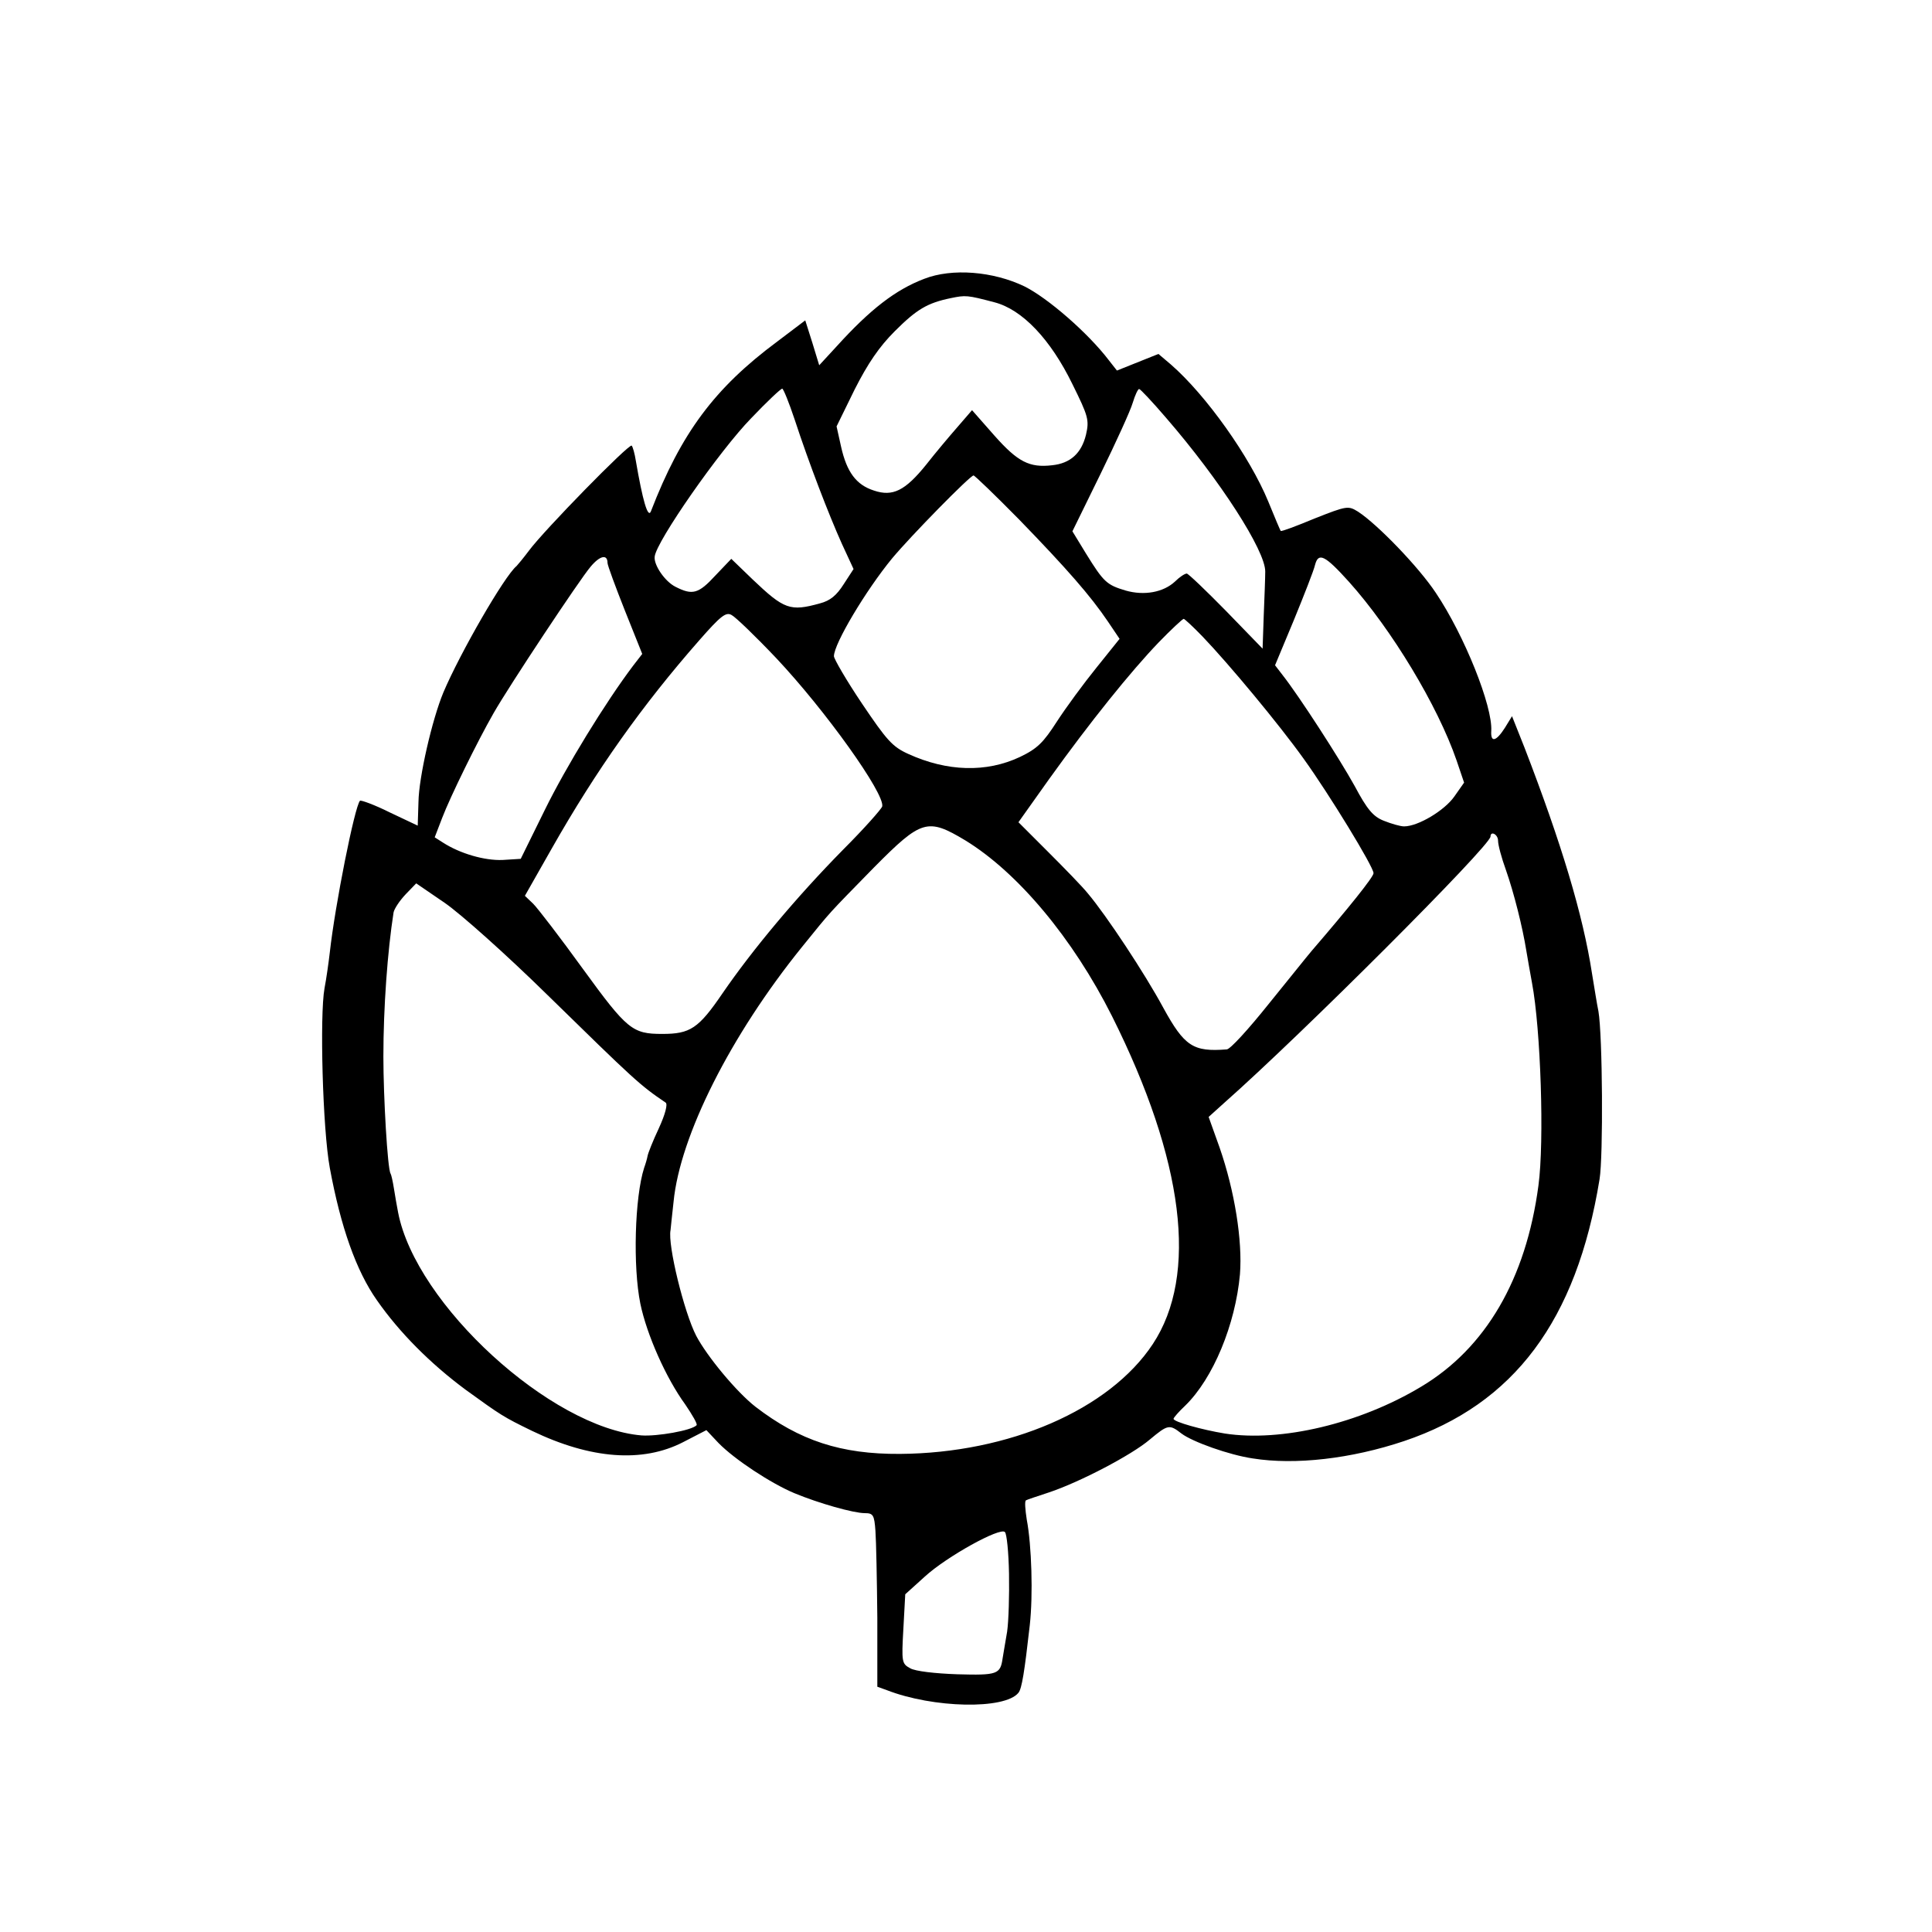
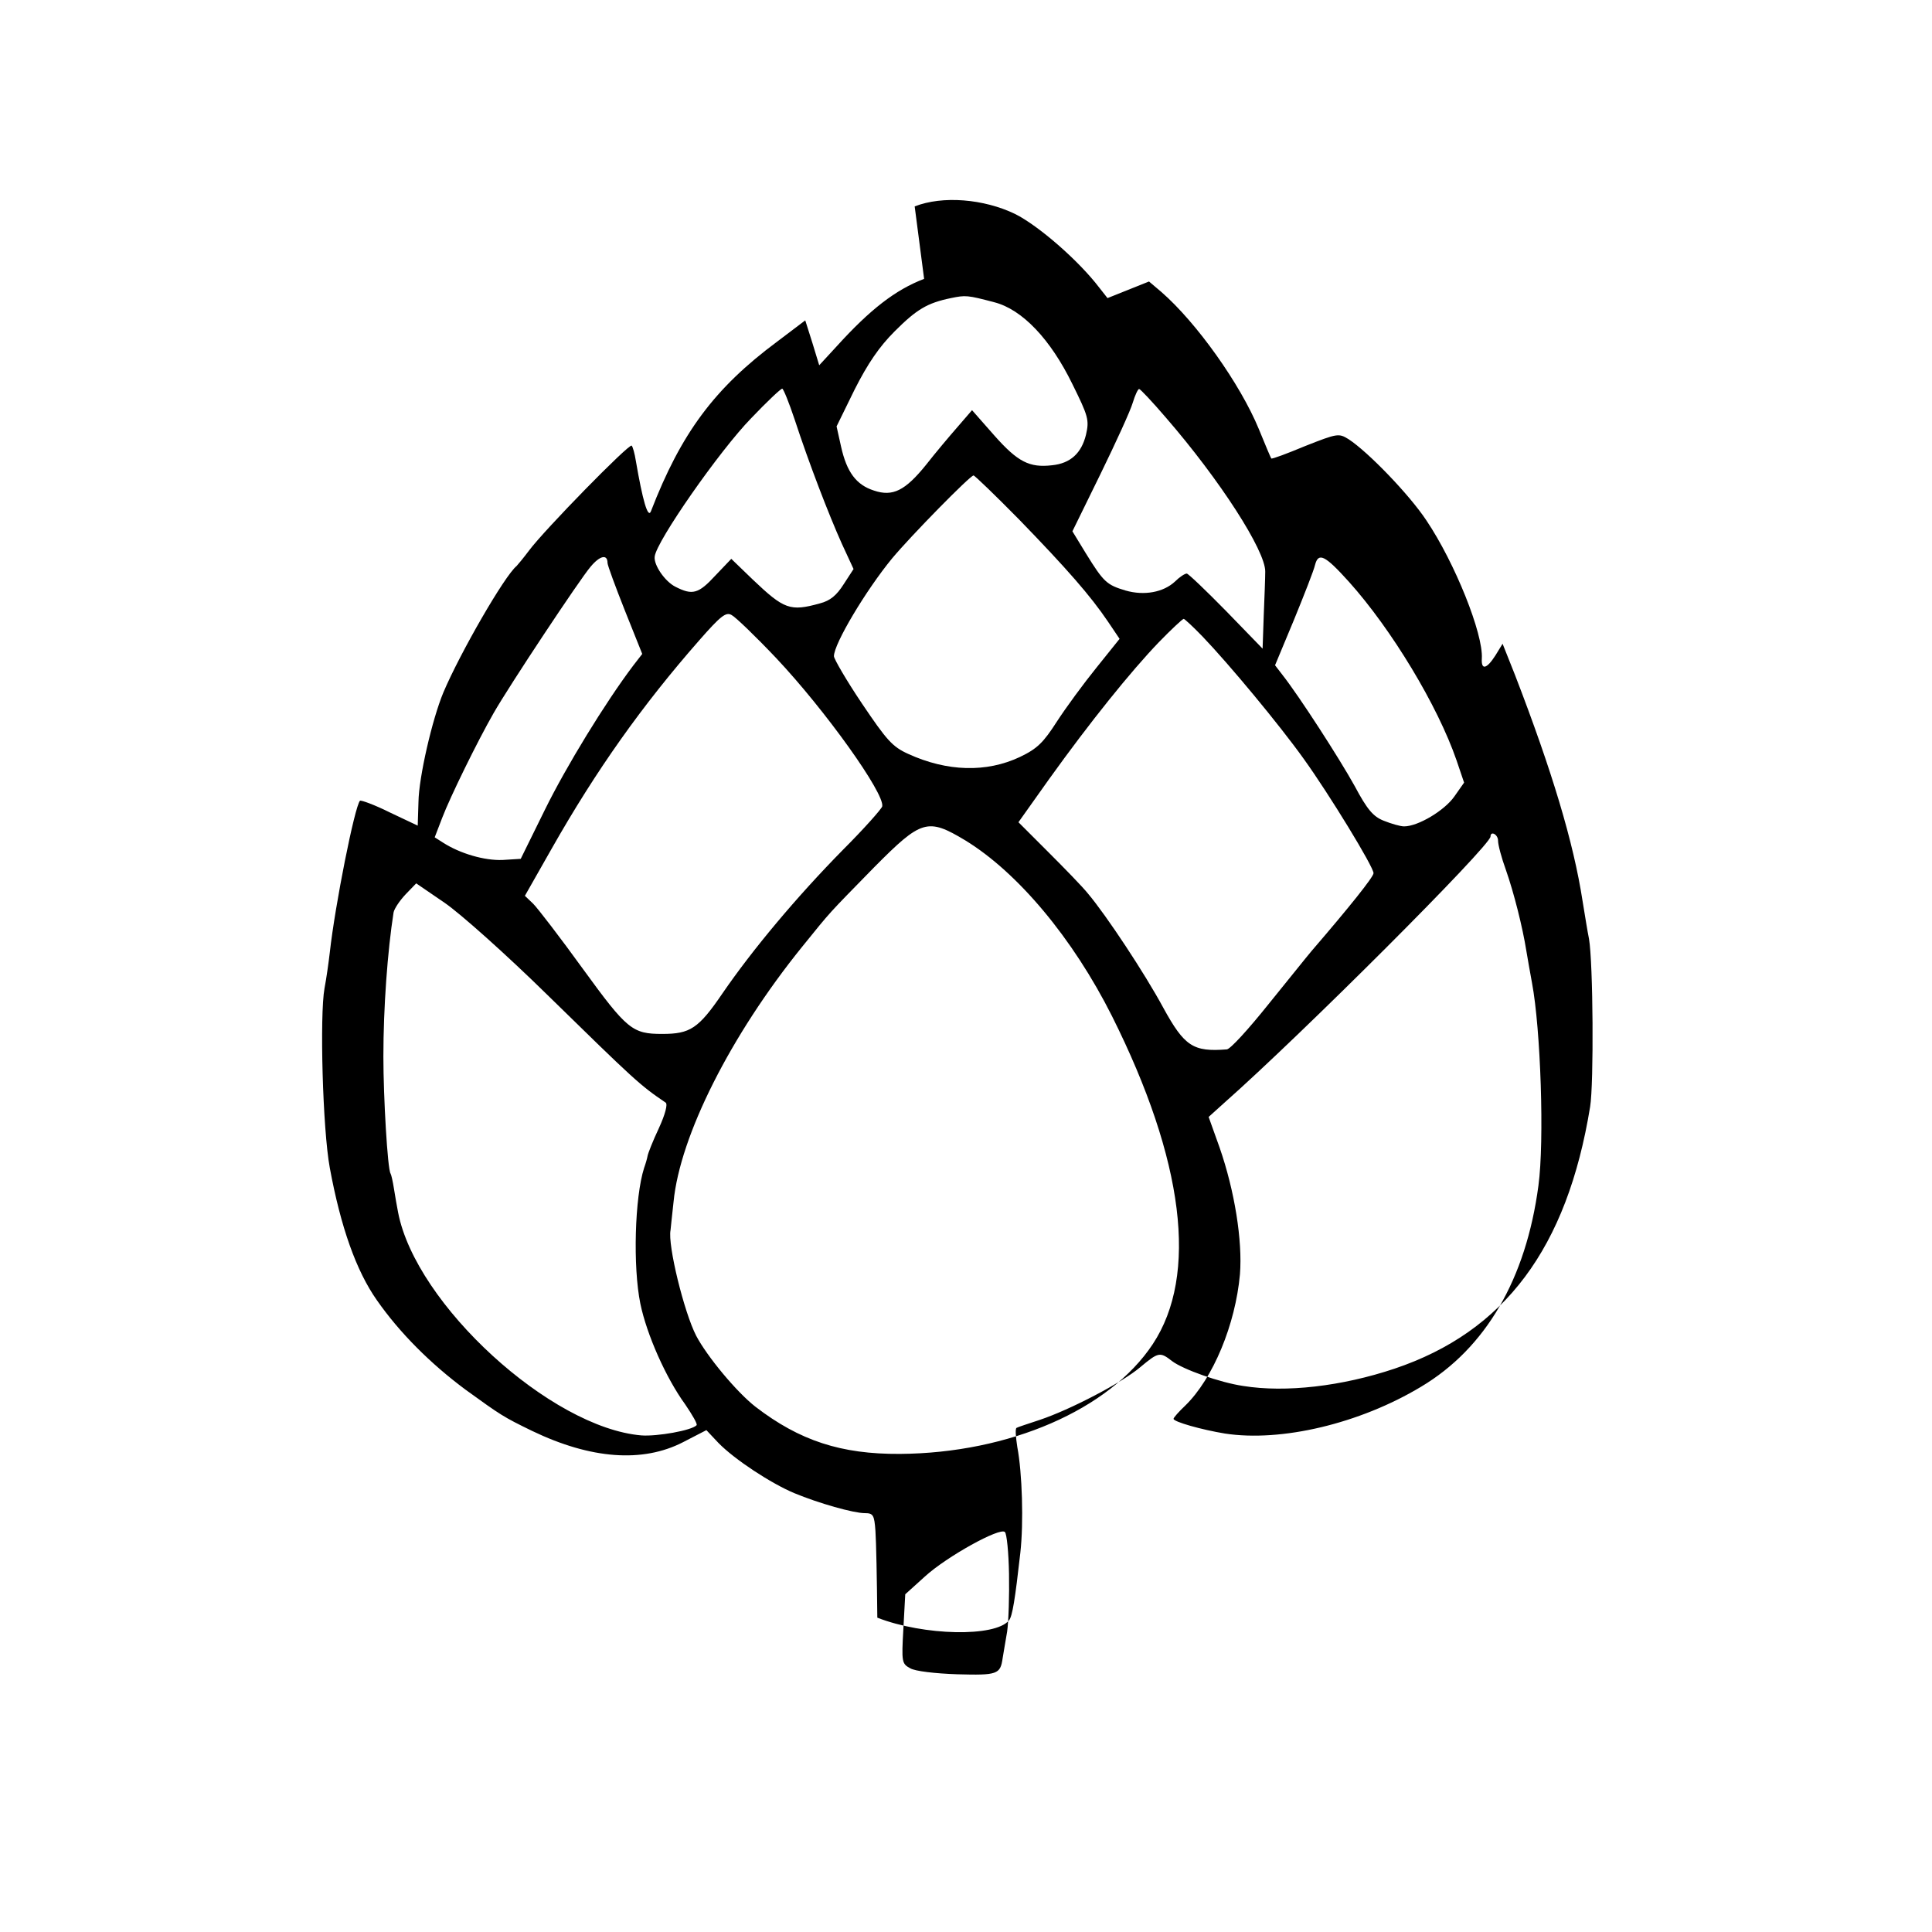
<svg xmlns="http://www.w3.org/2000/svg" version="1.0" width="512pt" height="512pt" viewBox="0 0 512 512" preserveAspectRatio="xMidYMid meet">
  <g transform="translate(0,512) scale(0.1,-0.1)" fill="#000000" stroke="none">
-     <path d="M2449 4381 c-76 -29 -143 -81 -231 -178 l-47 -51 -18 59 -19 60 -74 -56 c-167 -124 -255 -243 -335 -450 -8 -20 -22 29 -40 134 -3 19 -8 37 -11 40 -6 7 -232 -224 -272 -278 -15 -20 -30 -38 -33 -41 -32 -26 -150 -231 -194 -335 -30 -72 -65 -225 -66 -290 l-2 -63 -74 35 c-40 20 -76 33 -79 31 -14 -15 -66 -276 -80 -402 -3 -26 -9 -69 -14 -95 -13 -71 -5 -373 14 -476 29 -157 70 -273 125 -351 60 -86 142 -168 235 -237 94 -68 100 -72 176 -109 156 -75 293 -85 400 -30 l62 32 32 -34 c43 -44 139 -107 201 -133 65 -27 157 -53 187 -53 22 0 25 -5 28 -47 2 -27 4 -130 5 -230 l0 -183 25 -9 c123 -48 313 -52 349 -7 9 11 16 55 30 179 9 80 5 212 -8 280 -4 26 -6 49 -2 51 3 2 31 11 61 21 81 27 219 99 267 140 48 40 52 41 84 16 29 -22 127 -57 189 -66 112 -18 261 -1 401 46 291 98 457 319 518 694 10 61 8 382 -3 445 -4 19 -11 64 -17 100 -24 156 -81 345 -179 599 l-33 83 -19 -31 c-23 -36 -38 -40 -36 -8 4 65 -71 253 -147 366 -45 68 -154 181 -206 215 -26 16 -29 16 -115 -18 -48 -20 -88 -35 -90 -33 -1 1 -16 36 -33 78 -49 119 -165 282 -258 363 l-33 28 -55 -22 -55 -22 -22 28 c-55 72 -161 164 -223 195 -83 40 -192 49 -266 20z m186 -62 c74 -19 149 -98 207 -217 42 -85 45 -95 36 -134 -12 -49 -41 -76 -90 -81 -60 -7 -91 9 -153 79 l-59 67 -38 -44 c-21 -24 -59 -69 -84 -101 -55 -68 -88 -85 -138 -68 -47 15 -72 49 -87 116 l-12 54 48 98 c35 69 65 113 106 154 58 58 86 75 149 88 39 8 43 8 115 -11z m-529 -311 c38 -116 90 -251 125 -329 l31 -67 -26 -40 c-19 -30 -36 -44 -63 -51 -79 -22 -95 -16 -178 63 l-57 55 -42 -44 c-45 -49 -61 -53 -106 -30 -28 14 -58 58 -55 80 4 40 172 281 256 367 41 43 78 78 82 78 3 0 18 -37 33 -82z m984 5 c143 -165 264 -353 263 -408 0 -16 -2 -69 -4 -117 l-3 -87 -97 100 c-53 54 -100 99 -104 99 -5 0 -19 -9 -31 -21 -31 -29 -82 -38 -131 -24 -50 15 -58 22 -105 98 l-36 59 74 151 c41 84 80 169 86 190 6 20 14 37 17 36 3 0 35 -34 71 -76z m-389 -270 c127 -131 189 -202 235 -270 l31 -46 -61 -76 c-34 -42 -81 -106 -105 -143 -36 -56 -52 -72 -98 -94 -89 -42 -193 -39 -296 8 -42 19 -57 36 -123 134 -41 61 -74 118 -74 125 0 33 85 175 154 259 50 60 207 220 216 220 3 0 58 -53 121 -117z m-1091 -115 c0 -6 21 -63 46 -126 l46 -115 -24 -31 c-74 -98 -178 -268 -234 -382 l-64 -130 -48 -3 c-48 -2 -113 17 -158 46 l-22 14 20 52 c21 55 93 202 136 277 41 72 228 354 257 388 25 30 45 34 45 10z m1965 -50 c113 -126 235 -328 285 -473 l20 -59 -26 -37 c-26 -37 -96 -79 -133 -79 -10 0 -34 7 -54 15 -28 11 -44 30 -77 92 -41 74 -147 238 -191 294 l-20 26 50 120 c27 66 53 132 56 146 9 34 26 26 90 -45z m-1518 -202 c130 -138 288 -359 281 -393 -2 -7 -48 -59 -104 -115 -124 -126 -240 -265 -319 -380 -64 -94 -86 -108 -160 -108 -79 0 -93 11 -210 172 -60 83 -120 161 -132 173 l-22 21 71 125 c118 208 240 380 391 552 57 65 71 76 86 67 10 -5 63 -56 118 -114z m1130 57 c70 -73 203 -233 268 -324 67 -93 185 -286 185 -303 0 -10 -65 -91 -164 -206 -12 -14 -63 -78 -115 -142 -52 -65 -101 -119 -110 -119 -89 -7 -112 8 -168 110 -49 91 -151 245 -199 302 -15 19 -64 69 -107 112 l-78 78 81 114 c109 152 217 286 291 363 33 34 63 62 66 62 2 0 25 -21 50 -47z m-629 -540 c139 -85 285 -259 389 -466 191 -382 229 -686 108 -869 -115 -174 -381 -289 -670 -291 -156 -1 -266 35 -383 125 -50 39 -128 133 -157 188 -32 62 -76 241 -68 280 0 3 4 37 8 75 17 175 151 441 340 675 81 100 65 82 192 212 125 126 141 131 241 71z m1412 -1 c0 -11 9 -45 21 -78 21 -60 44 -151 54 -214 3 -19 10 -57 15 -85 23 -122 33 -419 17 -537 -33 -248 -140 -431 -311 -533 -163 -98 -371 -147 -520 -124 -61 10 -136 31 -136 39 0 3 14 19 31 35 74 72 133 215 145 348 7 89 -14 221 -54 336 l-29 81 41 37 c205 181 705 681 706 706 0 16 20 6 20 -11z m-2521 -407 c233 -228 247 -241 315 -287 6 -4 -1 -31 -18 -68 -16 -34 -29 -67 -30 -74 -1 -6 -5 -20 -9 -31 -25 -78 -30 -262 -10 -360 17 -82 68 -197 119 -267 19 -28 33 -52 30 -55 -13 -14 -105 -30 -146 -27 -240 20 -598 347 -645 591 -3 15 -8 44 -11 63 -3 19 -7 37 -9 40 -8 12 -19 203 -19 310 0 130 11 280 27 382 2 10 16 31 32 48 l28 29 76 -52 c42 -29 163 -137 270 -242z m1225 -1536 c1 -56 -1 -125 -5 -153 -5 -28 -10 -60 -12 -71 -6 -42 -14 -45 -120 -42 -58 2 -112 8 -125 16 -22 12 -23 16 -18 104 l5 92 52 47 c58 53 199 131 212 118 5 -4 10 -54 11 -111z" />
+     <path d="M2449 4381 c-76 -29 -143 -81 -231 -178 l-47 -51 -18 59 -19 60 -74 -56 c-167 -124 -255 -243 -335 -450 -8 -20 -22 29 -40 134 -3 19 -8 37 -11 40 -6 7 -232 -224 -272 -278 -15 -20 -30 -38 -33 -41 -32 -26 -150 -231 -194 -335 -30 -72 -65 -225 -66 -290 l-2 -63 -74 35 c-40 20 -76 33 -79 31 -14 -15 -66 -276 -80 -402 -3 -26 -9 -69 -14 -95 -13 -71 -5 -373 14 -476 29 -157 70 -273 125 -351 60 -86 142 -168 235 -237 94 -68 100 -72 176 -109 156 -75 293 -85 400 -30 l62 32 32 -34 c43 -44 139 -107 201 -133 65 -27 157 -53 187 -53 22 0 25 -5 28 -47 2 -27 4 -130 5 -230 c123 -48 313 -52 349 -7 9 11 16 55 30 179 9 80 5 212 -8 280 -4 26 -6 49 -2 51 3 2 31 11 61 21 81 27 219 99 267 140 48 40 52 41 84 16 29 -22 127 -57 189 -66 112 -18 261 -1 401 46 291 98 457 319 518 694 10 61 8 382 -3 445 -4 19 -11 64 -17 100 -24 156 -81 345 -179 599 l-33 83 -19 -31 c-23 -36 -38 -40 -36 -8 4 65 -71 253 -147 366 -45 68 -154 181 -206 215 -26 16 -29 16 -115 -18 -48 -20 -88 -35 -90 -33 -1 1 -16 36 -33 78 -49 119 -165 282 -258 363 l-33 28 -55 -22 -55 -22 -22 28 c-55 72 -161 164 -223 195 -83 40 -192 49 -266 20z m186 -62 c74 -19 149 -98 207 -217 42 -85 45 -95 36 -134 -12 -49 -41 -76 -90 -81 -60 -7 -91 9 -153 79 l-59 67 -38 -44 c-21 -24 -59 -69 -84 -101 -55 -68 -88 -85 -138 -68 -47 15 -72 49 -87 116 l-12 54 48 98 c35 69 65 113 106 154 58 58 86 75 149 88 39 8 43 8 115 -11z m-529 -311 c38 -116 90 -251 125 -329 l31 -67 -26 -40 c-19 -30 -36 -44 -63 -51 -79 -22 -95 -16 -178 63 l-57 55 -42 -44 c-45 -49 -61 -53 -106 -30 -28 14 -58 58 -55 80 4 40 172 281 256 367 41 43 78 78 82 78 3 0 18 -37 33 -82z m984 5 c143 -165 264 -353 263 -408 0 -16 -2 -69 -4 -117 l-3 -87 -97 100 c-53 54 -100 99 -104 99 -5 0 -19 -9 -31 -21 -31 -29 -82 -38 -131 -24 -50 15 -58 22 -105 98 l-36 59 74 151 c41 84 80 169 86 190 6 20 14 37 17 36 3 0 35 -34 71 -76z m-389 -270 c127 -131 189 -202 235 -270 l31 -46 -61 -76 c-34 -42 -81 -106 -105 -143 -36 -56 -52 -72 -98 -94 -89 -42 -193 -39 -296 8 -42 19 -57 36 -123 134 -41 61 -74 118 -74 125 0 33 85 175 154 259 50 60 207 220 216 220 3 0 58 -53 121 -117z m-1091 -115 c0 -6 21 -63 46 -126 l46 -115 -24 -31 c-74 -98 -178 -268 -234 -382 l-64 -130 -48 -3 c-48 -2 -113 17 -158 46 l-22 14 20 52 c21 55 93 202 136 277 41 72 228 354 257 388 25 30 45 34 45 10z m1965 -50 c113 -126 235 -328 285 -473 l20 -59 -26 -37 c-26 -37 -96 -79 -133 -79 -10 0 -34 7 -54 15 -28 11 -44 30 -77 92 -41 74 -147 238 -191 294 l-20 26 50 120 c27 66 53 132 56 146 9 34 26 26 90 -45z m-1518 -202 c130 -138 288 -359 281 -393 -2 -7 -48 -59 -104 -115 -124 -126 -240 -265 -319 -380 -64 -94 -86 -108 -160 -108 -79 0 -93 11 -210 172 -60 83 -120 161 -132 173 l-22 21 71 125 c118 208 240 380 391 552 57 65 71 76 86 67 10 -5 63 -56 118 -114z m1130 57 c70 -73 203 -233 268 -324 67 -93 185 -286 185 -303 0 -10 -65 -91 -164 -206 -12 -14 -63 -78 -115 -142 -52 -65 -101 -119 -110 -119 -89 -7 -112 8 -168 110 -49 91 -151 245 -199 302 -15 19 -64 69 -107 112 l-78 78 81 114 c109 152 217 286 291 363 33 34 63 62 66 62 2 0 25 -21 50 -47z m-629 -540 c139 -85 285 -259 389 -466 191 -382 229 -686 108 -869 -115 -174 -381 -289 -670 -291 -156 -1 -266 35 -383 125 -50 39 -128 133 -157 188 -32 62 -76 241 -68 280 0 3 4 37 8 75 17 175 151 441 340 675 81 100 65 82 192 212 125 126 141 131 241 71z m1412 -1 c0 -11 9 -45 21 -78 21 -60 44 -151 54 -214 3 -19 10 -57 15 -85 23 -122 33 -419 17 -537 -33 -248 -140 -431 -311 -533 -163 -98 -371 -147 -520 -124 -61 10 -136 31 -136 39 0 3 14 19 31 35 74 72 133 215 145 348 7 89 -14 221 -54 336 l-29 81 41 37 c205 181 705 681 706 706 0 16 20 6 20 -11z m-2521 -407 c233 -228 247 -241 315 -287 6 -4 -1 -31 -18 -68 -16 -34 -29 -67 -30 -74 -1 -6 -5 -20 -9 -31 -25 -78 -30 -262 -10 -360 17 -82 68 -197 119 -267 19 -28 33 -52 30 -55 -13 -14 -105 -30 -146 -27 -240 20 -598 347 -645 591 -3 15 -8 44 -11 63 -3 19 -7 37 -9 40 -8 12 -19 203 -19 310 0 130 11 280 27 382 2 10 16 31 32 48 l28 29 76 -52 c42 -29 163 -137 270 -242z m1225 -1536 c1 -56 -1 -125 -5 -153 -5 -28 -10 -60 -12 -71 -6 -42 -14 -45 -120 -42 -58 2 -112 8 -125 16 -22 12 -23 16 -18 104 l5 92 52 47 c58 53 199 131 212 118 5 -4 10 -54 11 -111z" />
  </g>
</svg>